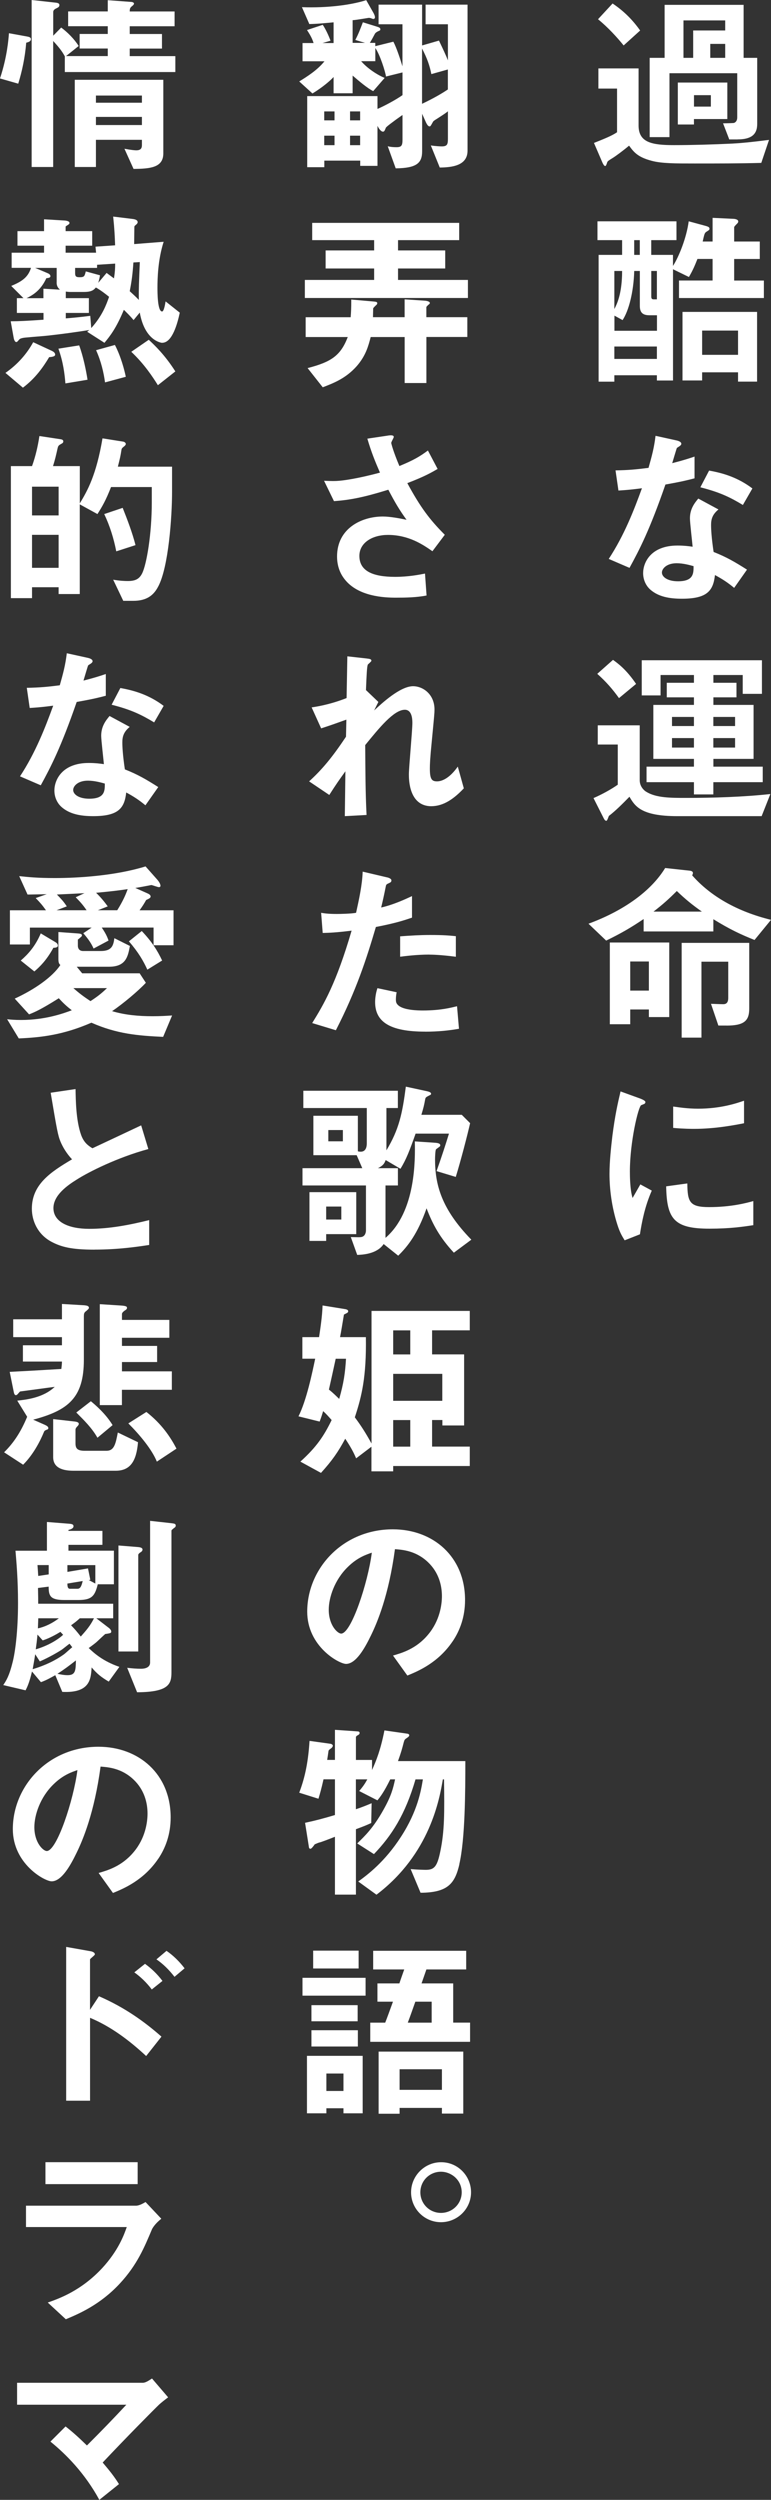
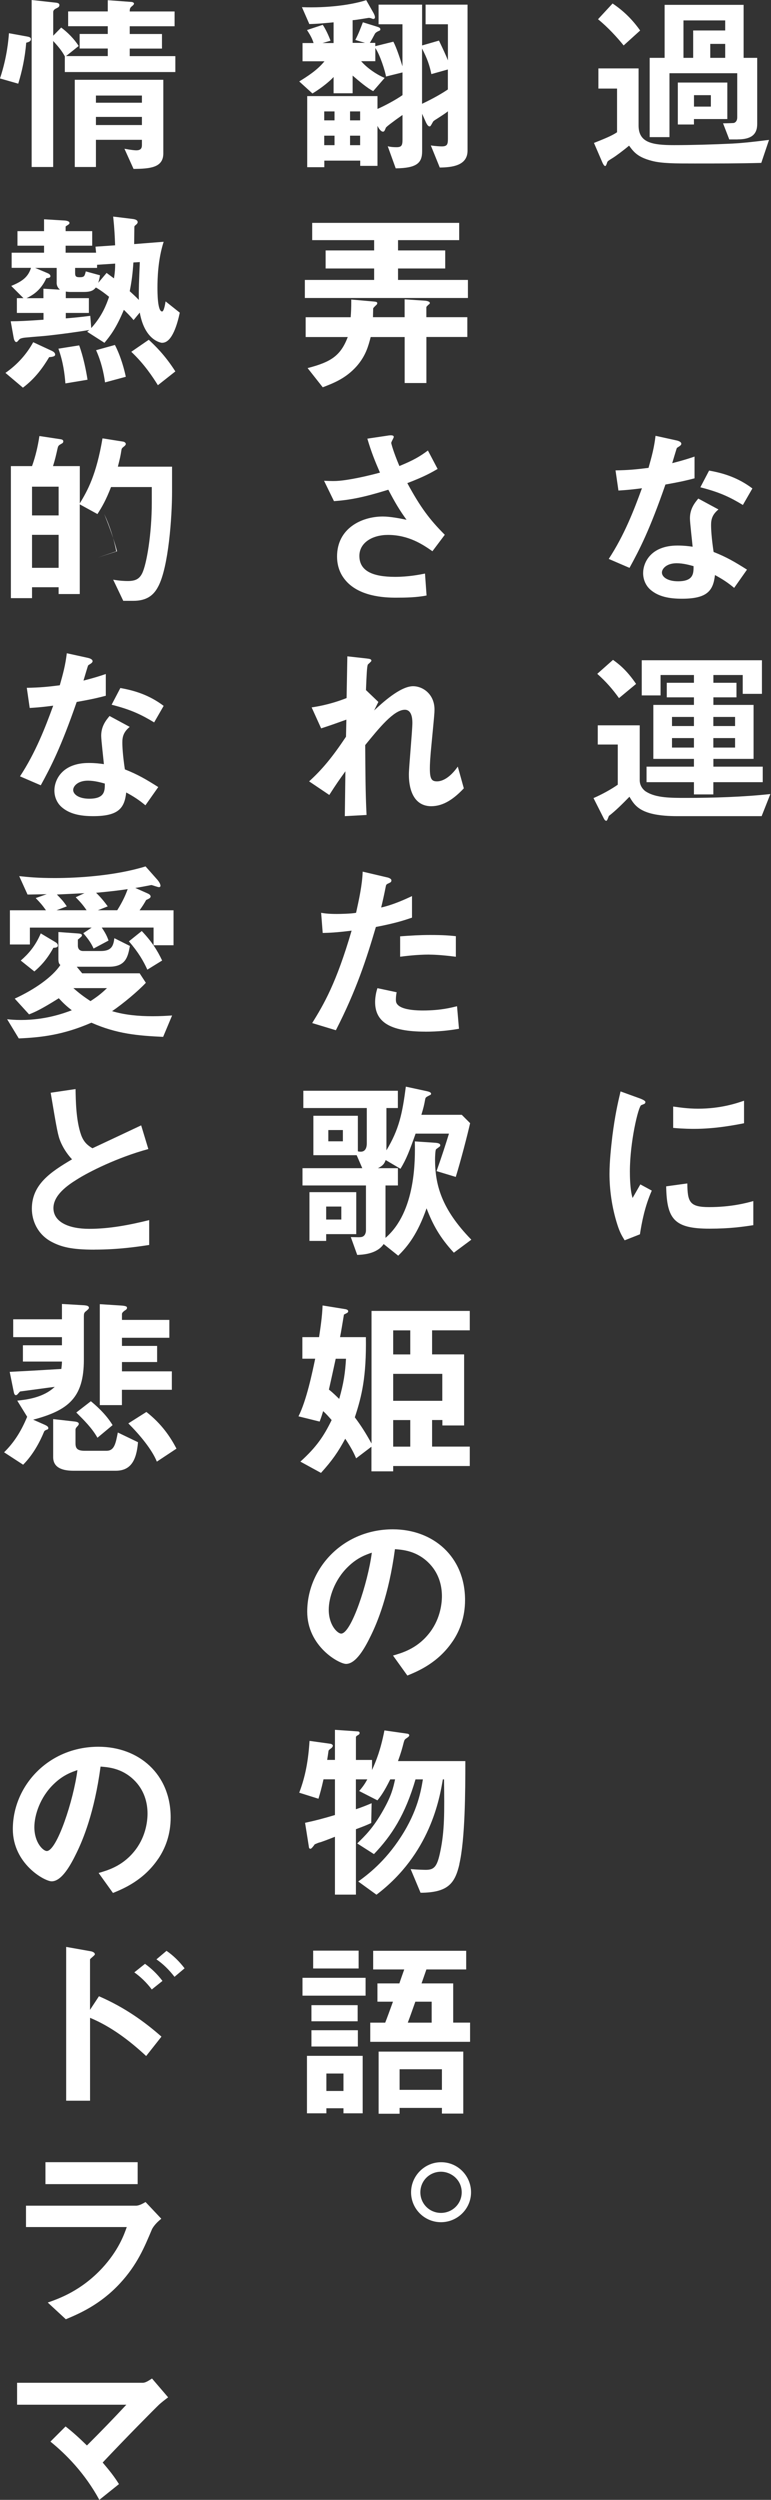
<svg xmlns="http://www.w3.org/2000/svg" id="_レイヤー_2" viewBox="0 0 182.7 592.35">
  <rect x="0" y="0" width="182.7" height="592.35" fill="#333333" stroke="none" />
  <defs>
    <style>.cls-1{fill:#fff;}</style>
  </defs>
  <g id="_レイヤー_1-2">
    <g>
      <path class="cls-1" d="M180.4,38.6c-5.15,.14-10.58,.14-15.78,.14-4.55,0-7.87,0-10.21-.64-3.31-.87-4.23-2.07-5.34-3.59-1.29,1.1-3.22,2.53-3.91,2.94-1.01,.64-1.15,.69-1.29,1.06-.18,.6-.32,.83-.46,.83-.28,0-.55-.6-.64-.78l-2.02-4.69c2.3-.92,4.19-1.66,5.47-2.53v-10.35h-4.42v-4.78h9.52v13.53c0,4.05,3.17,4.65,8.42,4.65,3.96,0,9.16-.14,13.89-.37,2.35-.14,4.23-.32,8.6-.87l-1.84,5.47Zm-32.62-27.83c-1.43-1.79-3.73-4.32-6.07-6.21l3.45-3.73c2.62,1.75,4.74,3.86,6.53,6.4l-3.91,3.54Zm27.01,22.27h-1.98l-1.47-3.82c.87,0,2.48-.05,2.58-.09,.46-.14,.78-.6,.78-1.29v-10.49h-16.06v15.14h-4.69V13.71h3.54V1.15h18.72V13.71h3.22v15.69c0,2.58-1.56,3.63-4.65,3.63Zm-10.35-4.83v1.29h-3.82v-9.94h11.73v8.65h-7.91Zm7.41-23.37h-9.89V13.71h2.3V7.22h7.59v-2.39Zm-3.4,17.71h-4v2.71h4v-2.71Zm3.4-12.15h-3.54v3.31h3.54v-3.31Z" />
-       <path class="cls-1" d="M160.9,70.61v-4.14h7.96v-5.11h-3.59c-.64,1.61-1.06,2.62-2.02,4.28l-3.77-1.84v26.36h-3.82v-1.24h-10.08v1.52h-3.73v-30.04h5.57v-3.5h-5.84v-4.46h18.72v4.46h-5.98v3.5h5.15v2.62c1.38-2.12,3.22-6.67,3.73-10.58l3.91,1.06c.87,.23,1.01,.41,1.01,.69s-.09,.32-.74,.74c-.41,.28-.46,.46-.87,2.3h2.35v-5.61l4.88,.23c.28,0,1.2,.09,1.2,.64,0,.23-.18,.41-.28,.51-.28,.28-.69,.69-.69,.83v3.4h6.07v4.14h-6.07v5.11h7.04v4.14h-20.1Zm-5.24,4.09h-1.79c-1.61,0-2.25-.69-2.25-2.21v-8.28h-1.33c-.14,4.97-1.29,9.43-2.76,11.64l-1.93-1.06v3.59h10.08v-3.68Zm-10.08-10.49v9.02c.55-1.06,1.84-3.5,1.84-9.02h-1.84Zm10.08,17.9h-10.08v2.94h10.08v-2.94Zm-4.05-25.21h-1.33v3.5h1.33v-3.5Zm4.05,7.31h-1.33v6.03c0,.51,.14,.69,.55,.69h.78v-6.72Zm19.23,26.22v-2.21h-8.51v1.93h-4.65v-16.24h17.67v16.52h-4.51Zm0-12.1h-8.51v5.75h8.51v-5.75Z" />
      <path class="cls-1" d="M157.68,114.82c-3.73,10.77-6.12,15.37-8.51,19.74l-4.92-2.12c3.68-5.61,5.98-11.55,7.87-16.75-2.12,.28-3.4,.41-5.57,.55l-.69-4.78c3.04-.05,4.97-.23,7.82-.6,.78-2.76,1.33-4.78,1.66-7.59l5.01,1.1c.23,.05,1.1,.28,1.1,.78,0,.46-.78,.74-1.06,1.01-.05,.05-.92,2.99-1.1,3.59,2.71-.69,4.09-1.15,5.29-1.56v5.15c-1.56,.41-2.99,.78-6.9,1.47Zm16.29,24.48c-1.56-1.29-2.76-2.07-4.55-3.04-.41,3.68-1.79,5.61-7.82,5.61-2.94,0-5.57-.46-7.5-2.16-.74-.64-1.7-1.98-1.7-3.91,0-2.48,1.79-6.53,8.14-6.53,1.52,0,2.67,.14,3.59,.28-.09-1.06-.64-5.75-.64-6.72,0-2.21,1.06-3.59,1.98-4.69l4.78,2.58c-1.47,1.2-1.75,2.35-1.75,3.68,0,.97,.09,2.99,.6,6.39,3.04,1.2,5.01,2.35,7.91,4.19l-3.04,4.32Zm-13.62-5.84c-2.39,0-3.5,1.29-3.5,2.21,0,1.01,1.29,2.07,3.82,2.07,3.73,0,3.68-1.93,3.68-3.59-.83-.23-2.44-.69-4-.69Zm15.69-13.8c-3.04-1.84-5.52-3.04-10.08-4.19l2.07-3.96c3.4,.6,6.85,1.66,10.26,4.23l-2.25,3.91Z" />
      <path class="cls-1" d="M180.49,193.39h-20.01c-8.6,0-10.03-2.39-11.32-4.6-1.66,1.7-3.27,3.31-4.88,4.55-.23,.6-.41,1.15-.6,1.15-.28,0-.46-.28-.6-.55l-2.44-4.83c1.93-.83,4.19-2.07,5.75-3.17v-9.52h-4.74v-4.55h9.94v13.02c0,1.61,1.2,2.53,1.52,2.71,2.35,1.47,5.75,1.47,9.52,1.47,6.35,0,13.71-.23,19.92-.92l-2.07,5.24Zm-33.81-27.97c-1.52-2.12-3.08-3.91-5.15-5.75l3.73-3.31c1.15,.83,3.13,2.25,5.47,5.7l-4.05,3.36Zm22.36,19.92v2.9h-4.6v-2.9h-11.23v-3.68h11.23v-1.84h-9.62v-12.79h9.62v-1.79h-6.44v-3.45h6.44v-1.84h-7.91v4.83h-4.46v-8.33h28.48v7.96h-4.55v-4.46h-6.95v1.84h5.47v3.45h-5.47v1.79h9.52v12.79h-9.52v1.84h11.69v3.68h-11.69Zm-4.6-15.46h-5.2v2.16h5.2v-2.16Zm0,5.01h-5.2v2.25h5.2v-2.25Zm9.75-5.01h-5.15v2.16h5.15v-2.16Zm0,5.01h-5.15v2.25h5.15v-2.25Z" />
-       <path class="cls-1" d="M178.79,222.73c-3.22-1.29-5.8-2.48-9.75-4.92v2.9h-16.52v-2.94c-3.08,2.07-5.29,3.36-8.88,5.11l-4.19-4c8.6-3.17,14.95-7.91,18.17-13.2l5.89,.64c.32,.05,.69,.18,.69,.55,0,.18-.09,.37-.18,.55,4.32,4.92,10.63,8.56,18.68,10.54l-3.91,4.78Zm-25.03,18.26v-1.79h-4.42v3.5h-4.83v-19.37h14.08v17.67h-4.83Zm0-13.16h-4.42v6.9h4.42v-6.9Zm6.62-16.7c-2.02,2.02-3.27,3.13-5.52,4.88h11.46c-2.35-1.66-3.91-2.94-5.94-4.88Zm11.78,31.88h-1.93l-1.75-5.15c.51,0,2.16,.09,2.85,.09,.37,0,1.24,0,1.24-1.47v-8.6h-6.35v17.99h-4.69v-22.45h16.01v15.6c0,2.81-1.15,4-5.38,4Z" />
      <path class="cls-1" d="M151.65,292.47l-3.63,1.43c-.74-1.2-1.15-1.93-1.7-3.63-1.38-4.28-1.89-8.56-1.89-12.1,0-2.94,.37-6.35,.69-9.06,.64-4.97,1.29-7.77,1.93-10.49l4.69,1.7c.32,.14,1.2,.46,1.2,.83,0,.09-.05,.28-.23,.41-.09,.05-.69,.28-.78,.32-.69,.41-2.67,8.74-2.67,15.69,0,.78,0,4.32,.64,6.3,.55-.97,.83-1.43,1.84-3.22l2.71,1.47c-1.66,3.77-2.35,7.41-2.81,10.35Zm16.47-1.33c-8.37,0-10.12-2.25-10.26-10.03l5.01-.69c.05,4.37,.51,5.61,5.15,5.61,5.24,0,8.83-.97,10.49-1.43v5.71c-2.44,.37-5.52,.83-10.4,.83Zm-3.68-23.65c-.37,0-2.48,0-4.92-.23v-5.06c1.33,.18,3.4,.51,5.89,.51,5.38,0,9.16-1.29,10.9-1.89v5.34c-2.12,.41-6.76,1.33-11.87,1.33Z" />
      <path class="cls-1" d="M104.21,39.7l-2.12-5.24c1.1,.18,2.3,.23,2.58,.23,1.29,0,1.47-.46,1.47-1.79v-6.53c-.32,.28-.83,.64-2.48,1.7-.97,.6-.97,.64-1.1,.87-.51,.92-.55,1.01-.78,1.01-.37,0-.69-.64-.83-.92l-.92-2.07v8.88c0,2.76-1.24,4-6.26,4.05l-1.89-5.24c.64,.18,1.38,.23,2.07,.23,1.2,0,1.43-.41,1.43-1.79v-5.84c-.23,.14-1.29,.92-1.56,1.1-.41,.32-2.3,1.66-2.39,1.93-.28,.69-.37,.92-.69,.92-.37,0-.87-.51-1.29-1.38v9.48h-4.09v-1.24h-8.51v1.56h-4.05V22.77h16.65v3.04c1.61-.69,4.37-2.16,5.93-3.27v-5.38l-3.91,.97c-.18-1.2-1.38-5.06-2.53-6.76v3.13h-3.36c1.38,1.61,3.73,3.22,5.57,3.96l-2.71,3.13c-1.33-.64-3.45-2.44-4.88-3.68v4.19h-4.51v-3.86c-.64,.74-2.58,2.44-5.01,3.91l-3.13-2.85c1.93-1.2,4.28-2.67,5.98-4.78h-5.2v-4.32h2.62c-.32-1.01-.69-1.75-1.56-3.08l3.73-1.24c.69,1.01,1.47,2.71,1.84,3.77l-1.89,.55h2.62V5.29c-1.98,.18-3.77,.37-5.75,.41l-1.75-4c6.12,.23,11.78-.55,15.23-1.66l1.7,2.99c.23,.41,.37,.78,.37,1.06,0,.32-.23,.41-.41,.41-.05,0-.46-.14-.51-.18-.18-.05-.32-.09-.55-.09-.09,0-3.22,.55-3.82,.55v5.38h2.94l-2.3-.69c.78-1.52,1.1-2.39,1.79-4.19l3.4,1.06c.6,.18,.74,.37,.74,.6s-.14,.32-.32,.37q-.74,.32-.97,.69c-.6,1.15-.74,1.38-1.2,2.16h1.29v.78l4.28-1.06c.74,1.38,1.61,4.05,2.16,5.84V5.75h-5.66V1.1h10.31V10.77l4-1.15c1.01,2.12,1.66,3.5,2.12,4.69V5.75h-5.29V1.1h9.94V35.7c0,3.59-3.73,3.96-6.58,4Zm-24.94-13.3h-2.44v2.12h2.44v-2.12Zm0,5.75h-2.44v2.25h2.44v-2.25Zm6.07-5.75h-2.39v2.12h2.39v-2.12Zm0,5.75h-2.39v2.25h2.39v-2.25Zm20.79-15.69l-3.91,1.1c-.41-2.02-.97-3.68-2.21-6.07v13.11c2.9-1.38,4.74-2.48,6.12-3.4v-4.74Z" />
      <path class="cls-1" d="M72.24,70.61v-4.28h16.42v-2.71h-11.5v-4.28h11.5v-2.44h-14.68v-4.09h34.83v4.09h-14.49v2.44h11.18v4.28h-11.18v2.71h16.56v4.28h-38.64Zm28.8,9.25v10.9h-5.15v-10.9h-8.05c-.55,2.12-1.15,4.42-3.31,6.9-2.58,2.9-5.43,4-8.05,5.01l-3.59-4.55c5.52-1.43,7.82-2.9,9.52-7.36h-9.98v-4.69h10.67c.09-1.38,.14-1.89,.14-4.19l5.24,.46c.69,.05,.92,.14,.92,.41,0,.18-.14,.37-.28,.46-.14,.14-.69,.64-.69,.78,0,.05-.05,1.84-.05,2.07h7.5v-4.23l4.83,.32c.55,.05,1.15,.23,1.15,.55,0,.14-.14,.28-.23,.32-.51,.46-.6,.55-.6,.74v2.3h9.71v4.69h-9.71Z" />
      <path class="cls-1" d="M102.46,130.61c-2.12-1.47-5.52-3.86-10.54-3.86-3.68,0-6.76,1.84-6.76,4.97,0,3.54,3.08,4.97,8.47,4.97,3.13,0,5.75-.51,7.08-.78l.37,5.2c-2.39,.46-4.83,.51-7.27,.51-2.67,0-8.93-.23-12.15-4.37-.46-.6-1.79-2.35-1.79-5.38,0-6.67,5.8-9.48,10.86-9.48,1.7,0,4.14,.46,5.61,.78-1.7-2.35-2.71-4.05-4.32-7.13-5.93,1.84-9.16,2.44-12.88,2.71l-2.35-4.83c1.75,.09,2.71,.09,3.63,0,.69-.05,4-.41,9.62-1.93-1.2-2.76-2.07-4.92-2.99-8.05l4.65-.69c.32-.05,1.61-.32,1.61,.28,0,.23-.6,1.15-.6,1.43,0,.14,.46,1.98,1.93,5.47,3.36-1.38,4.83-2.25,6.76-3.68l2.3,4.37c-1.52,.87-2.99,1.75-7.18,3.36,3.08,5.7,5.29,8.65,8.88,12.24l-2.94,3.91Z" />
      <path class="cls-1" d="M102.23,191.04c-5.34,0-5.34-6.4-5.34-7.54,0-1.75,.83-10.31,.83-12.24,0-1.2-.23-3.08-1.79-3.08-2.62,0-6.17,4.42-9.39,8.37,.05,6.39,.05,11.18,.32,16.56l-5.15,.28,.14-10.63c-1.43,1.98-2.21,3.08-3.82,5.61l-4.78-3.22c3.13-2.85,5.52-5.75,8.74-10.58l.09-4.05c-2.44,.87-3.68,1.33-5.98,2.07l-2.25-4.97c3.77-.55,6.62-1.56,8.28-2.21l.18-9.89,4.55,.51c.74,.09,1.15,.14,1.15,.55,0,.14-.69,.74-.83,.87-.23,.37-.32,2.58-.46,6.07l2.94,2.81-1.01,2.02c1.79-1.66,6.16-5.75,9.25-5.75,2.3,0,5.06,1.89,5.06,5.52,0,.83-.05,1.33-.64,7.5-.41,4.05-.46,5.57-.46,6.49,0,2.53,.46,3.04,1.7,3.04s3.04-.83,4.92-3.5l1.43,5.15c-2.12,2.25-4.65,4.23-7.68,4.23Z" />
      <path class="cls-1" d="M89.07,219.65c-2.25,7.64-4.65,15.04-9.48,24.47l-5.61-1.7c2.76-4.46,5.7-9.43,9.34-21.9-3.68,.46-5.24,.51-6.85,.55l-.37-4.78c.51,.09,1.47,.28,3.73,.28,.64,0,3.54-.05,4.55-.28,.69-3.13,1.47-6.67,1.56-9.75l5.66,1.33c.09,0,1.15,.23,1.15,.74,0,.32-.14,.46-.55,.64-.6,.28-.69,.32-.78,.78-.41,2.07-.78,3.73-1.1,5.01,2.71-.6,5.47-1.84,7.31-2.71v5.11c-1.56,.51-3.5,1.24-8.56,2.21Zm11.64,24.8c-8.28,0-11.82-2.3-11.82-6.99,0-.23,0-1.7,.55-3.31l4.55,.97c-.18,.87-.18,1.61-.18,1.7,0,.6,.09,.97,.55,1.38,1.29,1.2,4.78,1.24,5.84,1.24,4.28,0,6.76-.69,8.1-1.01l.46,5.34c-2.35,.41-4.83,.69-8.05,.69Zm1.01-18.26c-2.94,0-5.8,.37-6.9,.51v-4.83c2.39-.18,4.69-.32,7.13-.32,3.22,0,4.69,.14,6.07,.28v4.88c-3.45-.46-5.61-.51-6.3-.51Z" />
      <path class="cls-1" d="M107.52,296.8c-3.27-3.54-4.97-6.62-6.44-10.49-2.12,6.07-4.46,9.02-6.72,11.23l-3.45-2.76c-1.61,2.44-5.2,2.53-6.26,2.58l-1.52-4.23c1.89,.05,2.07,.05,2.44,0,1.01-.14,1.15-1.2,1.15-1.56v-10.67h-15.04v-4.09h14.17l-1.33-3.08h-10.26v-9.34h10.54v8.42c.18,.05,.37,.09,.69,.09,1.1,0,1.43-.97,1.43-1.98v-8.37h-15.04v-4.09h22.4v4.09h-2.71v10.03c2.99-4.97,3.77-8.69,4.6-15.09l4.92,1.06c.83,.18,1.06,.37,1.06,.64,0,.18-.18,.28-.41,.37-.78,.41-.87,.46-.97,.83-.28,1.56-.41,2.07-.92,3.77h9.57l1.98,1.98c-.69,3.04-2.25,9.02-3.4,12.74l-4.55-1.38c1.15-3.22,2.21-6.49,2.94-8.88h-7.91c-1.38,3.91-2.21,6.12-3.59,8.33l-3.5-2.07c-.32,.87-.64,1.33-1.84,1.93h4.74v4.09h-2.94v12.42c7.22-6.21,7.04-18.59,6.95-22.86l4.74,.32c.87,.05,1.29,.23,1.29,.6,0,.18-.09,.28-.23,.37-.09,.09-.78,.55-.78,.6-.18,.18-.23,2.02-.23,2.35,0,5.98,1.47,11.73,8.6,19.05l-4.14,3.08Zm-30.23-4.37v1.61h-3.96v-11.55h11.09v9.94h-7.13Zm3.59-6.53h-3.59v3.08h3.59v-3.08Zm.37-18.13h-3.45v2.67h3.45v-2.67Z" />
      <path class="cls-1" d="M93.17,347.4v1.24h-5.15v-5.84l-3.63,2.76c-.64-1.52-1.33-2.76-2.58-4.65-1.66,3.08-3.04,5.11-5.75,8.1l-4.88-2.67c3.82-3.45,5.57-6.07,7.41-9.85-.74-.83-1.29-1.47-2.02-2.12-.23,.78-.46,1.52-.83,2.48l-5.01-1.24c1.89-3.73,3.27-10.35,3.96-13.66h-3.04v-5.11h3.96c.37-2.48,.74-4.97,.83-7.5l5.15,.83c.37,.05,.92,.14,.92,.55,0,.37-.46,.46-1.01,.78-.37,2.16-.64,3.96-.92,5.34h6.12c.14,9.43-.97,13.99-2.62,19,1.47,1.98,2.48,3.54,3.96,6.21v-31.42h23.28v4.6h-8.93v5.7h7.59v16.84h-5.15v-1.29h-2.44v6.3h8.93v4.6h-18.13Zm-13.62-25.44c-.64,2.99-1.06,4.83-1.61,7.31,1.1,.87,1.75,1.56,2.44,2.21,1.06-3.68,1.43-6.26,1.61-9.52h-2.44Zm17.67-6.72h-4.05v5.7h4.05v-5.7Zm7.59,10.3h-11.64v6.39h11.64v-6.39Zm-7.59,10.95h-4.05v6.3h4.05v-6.3Z" />
      <path class="cls-1" d="M107.25,388.93c-3.45,5.11-8.23,7.08-10.72,8.1l-3.4-4.74c2.07-.6,5.47-1.56,8.28-4.92,2.81-3.31,3.31-7.13,3.31-9.16,0-2.53-.74-5.61-3.31-8.05-2.9-2.76-6.12-2.94-7.82-3.08-1.47,10.95-4.19,17.39-5.7,20.47-1.38,2.85-3.5,6.72-5.89,6.72-1.66,0-9.2-4.14-9.2-12.38,0-10.21,8.42-19.51,20.29-19.51,9.57,0,17.11,6.49,17.11,16.75,0,4.05-1.24,7.27-2.94,9.8Zm-24.75-17.71c-3.27,3.13-4.6,7.41-4.6,10.21,0,3.73,2.12,5.66,2.94,5.66,2.39,0,6.35-12.01,7.27-19.18-1.33,.46-3.4,1.15-5.61,3.31Z" />
      <path class="cls-1" d="M108.86,441.74c-1.06,4.55-2.71,6.72-9.2,6.76l-2.35-5.61c1.56,.14,3.22,.18,3.59,.18,2.02,0,2.71-.78,3.45-4.42,1.01-4.88,.97-9.15,.87-17.02h-.28c-.78,4.55-2.99,17.67-15.73,27.33l-4.32-3.13c2.16-1.56,6.3-4.65,10.12-10.58,4-6.16,4.78-11.09,5.2-13.62h-1.75c-2.44,8.37-5.66,13.34-9.85,17.71l-3.96-2.53c1.84-1.79,3.82-3.68,6.21-7.96,1.89-3.36,2.3-5.11,2.76-7.22h-1.15c-1.47,2.99-2.35,4.14-3.04,4.97l-4.32-2.21c.92-1.06,1.38-1.75,1.93-2.76h-2.71v7.08c1.1-.37,2.12-.74,3.73-1.43l-.09,4.69c-1.2,.55-1.66,.74-3.63,1.47v15.5h-4.97v-13.71c-1.38,.55-3.31,1.29-3.59,1.33-.41,.09-.74,.28-1.2,.46-.32,.46-.78,1.06-1.01,1.06-.32,0-.37-.28-.41-.69l-.87-5.47c2.58-.55,4.14-.97,7.08-1.84v-8.46h-2.71c-.51,2.25-.78,3.22-1.2,4.6l-4.55-1.43c1.06-2.85,2.07-6.3,2.44-12.28l4.97,.69c.28,.05,.55,.23,.55,.46,0,.09-.05,.28-.28,.51-.6,.46-.64,.46-.74,.69,0,.09-.28,1.89-.32,2.16h1.84v-7.13l5.34,.37c.23,0,.51,.09,.51,.37s-.23,.41-.37,.51c-.23,.09-.51,.28-.51,.51v5.38h3.82v2.39c1.01-2.25,2.02-4.74,2.94-9.39l5.47,.78c.23,.05,.41,.18,.41,.37,0,.23-.28,.46-.51,.6-.55,.37-.6,.41-.78,1.01-.41,1.61-.64,2.44-1.38,4.51h15.96c0,7.22-.05,18.49-1.43,24.43Z" />
      <path class="cls-1" d="M71.68,472.88v-4.23h14.95v4.23h-14.95Zm9.71,27.88v-1.2h-4.05v1.2h-4.6v-13.62h13.2v13.62h-4.55Zm-7.59-21.81v-3.82h10.95v3.82h-10.95Zm0,5.98v-3.86h11v3.86h-11Zm.41-18.49v-4.23h10.77v4.23h-10.77Zm7.18,24.89h-4.05v4.14h4.05v-4.14Zm6.35-7.5v-4.55h3.54c.32-.78,1.24-3.31,1.84-4.97h-3.68v-4.33h5.2c.14-.46,.97-2.81,1.15-3.31h-7.36v-4.42h22.04v4.42h-9.43c-.37,1.1-.78,2.21-1.15,3.31h7.5v9.29h4v4.55h-23.65Zm16.98,16.98v-1.33h-10.03v1.38h-4.97v-14.72h20.06v14.68h-5.06Zm0-10.49h-10.03v4.88h10.03v-4.88Zm-2.44-16.01h-3.86c-.69,1.93-1.06,3.04-1.79,4.97h5.66v-4.97Z" />
      <path class="cls-1" d="M111.62,519.48c0,3.91-3.22,7.08-7.13,7.08s-7.08-3.17-7.08-7.08,3.22-7.13,7.08-7.13c3.91-.05,7.13,3.17,7.13,7.13Zm-12.01,0c0,2.71,2.16,4.88,4.88,4.88s4.92-2.16,4.92-4.88c0-2.9-2.44-4.88-4.92-4.88-2.67,0-4.88,2.12-4.88,4.88Z" />
      <path class="cls-1" d="M6.21,10.12c-.28,3.5-.97,6.72-1.89,9.71l-4.32-1.24C1.7,13.48,2.02,9.25,2.12,7.87l4.28,.78c.87,.14,.92,.41,.92,.64,0,.51-.55,.69-1.1,.83Zm9.15,6.95v-3.73c-.6-1.06-1.15-1.89-2.76-3.63v29.86H7.5V0l5.8,.64c.32,.05,.78,.14,.78,.55,0,.46-.37,.6-.64,.74-.37,.18-.83,.41-.83,.92v5.61l1.89-1.93c1.43,1.06,3.08,2.67,4.14,4.37l-2.99,2.39h9.89v-1.79h-6.67v-3.45h6.67v-1.84h-9.39V2.71h9.39V.05l5.61,.41c.23,0,.6,.18,.6,.37,0,.23-.18,.37-.32,.51-.6,.46-.69,.64-.69,1.38h10.63v3.5h-10.63v1.84h7.64v3.45h-7.64v1.79h10.81v3.77H15.37Zm16.29,22.96l-2.16-4.78c1.75,.32,2.48,.37,2.81,.37,1.01,0,1.33-.46,1.33-1.2v-1.29h-10.9v6.44h-5.01V18.91h20.98v17.44c0,3.4-3.17,3.63-7.04,3.68Zm1.98-17.39h-10.9v1.7h10.9v-1.7Zm0,5.06h-10.9v1.93h10.9v-1.93Z" />
      <path class="cls-1" d="M11.64,84.64c-1.43,2.39-3.27,5.01-6.21,7.22l-4.14-3.5c2.9-2.02,5.06-4.51,6.58-7.27l4.46,2.07c.28,.14,.74,.41,.74,.87s-.78,.55-1.43,.6Zm26.82-3.4c-.23,0-4.14-.46-5.34-7.18l-1.47,1.79c-.78-.97-1.7-1.84-2.3-2.44-1.79,4.32-3.22,6.16-4.6,7.82l-4.09-2.62,.51-.41c-3.27,.51-6.58,.97-9.89,1.33-.69,.09-3.91,.32-4.65,.41-.74,.05-1.79,.14-2.07,.51-.46,.51-.51,.6-.69,.6-.41,0-.6-.78-.64-1.06l-.69-3.86c1.84,0,3.73-.09,7.77-.37v-1.61H4v-3.5h1.56l-2.9-2.9c2.58-1.06,4-2.07,4.69-4.28H2.76v-3.59h7.68v-1.66H4.14v-3.45h6.3v-2.81l4.65,.28c.18,0,1.38,.05,1.38,.6,0,.32-.46,.46-.92,.83v1.1h6.3v3.45h-6.3v1.66h7.22l-.14-1.43,4.65-.32c-.09-2.3-.14-3.68-.46-6.81l4.51,.55c.83,.09,1.29,.32,1.29,.78,0,.18-.09,.28-.18,.41-.51,.46-.55,.46-.6,.64,0,.05-.05,3.5-.05,4.14l6.99-.55c-1.38,4.28-1.47,8.88-1.47,10.86,0,1.1,0,5.66,1.1,5.66,.41,0,.69-1.52,.83-2.39l3.36,2.67c-.55,2.58-1.79,7.13-4.14,7.13Zm-25.03-14.31v-3.45h-5.11l2.94,1.24c.18,.09,.69,.28,.69,.74,0,.32-.41,.41-.97,.46-1.38,3.04-3.4,4.09-4.69,4.74h4v-2.25l3.91,.23c-.28-.28-.78-.69-.78-1.7Zm2.07,23.92c-.18-2.21-.51-5.06-1.66-8.23l4.92-.78c.97,2.62,1.66,6.03,1.98,8.14l-5.24,.87Zm7.22-22.73c-.51,.6-1.01,1.06-2.85,1.06h-3.22c-.37,0-.78-.05-1.06-.09v1.56h5.47v3.5h-5.47v1.29c1.75-.14,3.31-.28,5.8-.6l.23,2.9c2.62-2.9,3.59-5.57,4.23-7.41-.92-.74-1.93-1.52-3.13-2.21Zm.28-5.38v.74h-5.2v1.24c0,.83,.28,.97,1.1,.97,1.1,0,1.15-.28,1.43-1.38l3.36,.92c-.05,.37-.18,1.06-.41,1.79l1.98-2.35c.32,.23,1.15,.87,1.75,1.29,.23-1.47,.28-2.35,.28-3.5l-4.28,.28Zm1.89,27.88c-.32-2.35-.92-4.97-2.12-7.64l4.46-1.24c1.43,2.76,2.25,5.93,2.58,7.54l-4.92,1.33Zm6.72-28.43c-.18,2.71-.41,4.46-.87,6.81,.64,.6,1.38,1.24,2.16,2.07-.05-2.53,.05-4.46,.23-8.97l-1.52,.09Zm5.8,29.08c-1.2-1.93-3.22-5.01-6.3-7.91l4.14-2.85c1.38,1.29,3.82,3.59,6.3,7.5l-4.14,3.27Z" />
-       <path class="cls-1" d="M37.49,138.97c-1.06,2.07-2.71,3.4-5.89,3.4h-2.39l-2.39-5.01c1.56,.28,2.81,.32,3.45,.32,1.79,0,2.76-.46,3.45-1.89,1.01-2.12,2.25-9.15,2.25-16.75v-3.63h-9.66c-1.2,3.08-2.07,4.6-3.22,6.4l-4.19-2.3v21.25h-5.01v-1.61H7.59v2.58H2.58v-31.28H7.59c.83-2.3,1.38-4.69,1.75-7.13l5.15,.78c.23,.05,.51,.18,.51,.46,0,.09,0,.37-.37,.55-.74,.41-.83,.51-.97,1.06-.41,1.84-.6,2.67-1.1,4.28h6.35v8.83c1.84-3.04,3.91-6.72,5.38-15.41l4.92,.78c.28,.05,.6,.28,.6,.55,0,.09-.05,.28-.32,.51-.46,.37-.6,.46-.69,.78-.28,1.75-.32,1.89-.87,4.09h12.84v5.98c0,5.89-.83,17.8-3.27,22.4Zm-23.6-23.65H7.59v6.81h6.3v-6.81Zm0,11.41H7.59v7.82h6.3v-7.82Zm13.66,3.91c-.6-3.08-1.52-6.03-2.85-8.83l4.37-1.47c1.15,2.9,2.3,5.93,3.04,8.83l-4.55,1.47Z" />
+       <path class="cls-1" d="M37.49,138.97c-1.06,2.07-2.71,3.4-5.89,3.4h-2.39l-2.39-5.01c1.56,.28,2.81,.32,3.45,.32,1.79,0,2.76-.46,3.45-1.89,1.01-2.12,2.25-9.15,2.25-16.75v-3.63h-9.66c-1.2,3.08-2.07,4.6-3.22,6.4l-4.19-2.3v21.25h-5.01v-1.61H7.59v2.58H2.58v-31.28H7.59c.83-2.3,1.38-4.69,1.75-7.13l5.15,.78c.23,.05,.51,.18,.51,.46,0,.09,0,.37-.37,.55-.74,.41-.83,.51-.97,1.06-.41,1.84-.6,2.67-1.1,4.28h6.35v8.83c1.84-3.04,3.91-6.72,5.38-15.41l4.92,.78c.28,.05,.6,.28,.6,.55,0,.09-.05,.28-.32,.51-.46,.37-.6,.46-.69,.78-.28,1.75-.32,1.89-.87,4.09h12.84v5.98c0,5.89-.83,17.8-3.27,22.4Zm-23.6-23.65H7.59v6.81h6.3v-6.81Zm0,11.41H7.59v7.82h6.3v-7.82Zm13.66,3.91c-.6-3.08-1.52-6.03-2.85-8.83c1.15,2.9,2.3,5.93,3.04,8.83l-4.55,1.47Z" />
      <path class="cls-1" d="M18.17,166.34c-3.73,10.77-6.12,15.37-8.51,19.74l-4.92-2.12c3.68-5.61,5.98-11.55,7.87-16.75-2.12,.28-3.4,.41-5.57,.55l-.69-4.78c3.04-.05,4.97-.23,7.82-.6,.78-2.76,1.33-4.78,1.66-7.59l5.01,1.1c.23,.05,1.1,.28,1.1,.78,0,.46-.78,.74-1.06,1.01-.05,.05-.92,2.99-1.1,3.59,2.71-.69,4.09-1.15,5.29-1.56v5.15c-1.56,.41-2.99,.78-6.9,1.47Zm16.29,24.48c-1.56-1.29-2.76-2.07-4.55-3.04-.41,3.68-1.79,5.61-7.82,5.61-2.94,0-5.57-.46-7.5-2.16-.74-.64-1.7-1.98-1.7-3.91,0-2.48,1.79-6.53,8.14-6.53,1.52,0,2.67,.14,3.59,.28-.09-1.06-.64-5.75-.64-6.72,0-2.21,1.06-3.59,1.98-4.69l4.78,2.58c-1.47,1.2-1.75,2.35-1.75,3.68,0,.97,.09,2.99,.6,6.39,3.04,1.2,5.01,2.35,7.91,4.19l-3.04,4.32Zm-13.62-5.84c-2.39,0-3.5,1.29-3.5,2.21,0,1.01,1.29,2.07,3.82,2.07,3.73,0,3.68-1.93,3.68-3.59-.83-.23-2.44-.69-4-.69Zm15.69-13.8c-3.04-1.84-5.52-3.04-10.08-4.19l2.07-3.96c3.4,.6,6.85,1.66,10.26,4.23l-2.25,3.91Z" />
      <path class="cls-1" d="M38.64,245.69c-5.93-.28-10.95-.69-16.98-3.36-6.67,2.9-11.87,3.5-17.21,3.73l-2.76-4.55c.78,.09,1.79,.18,3.31,.18,5.75,0,10.03-1.56,12.01-2.3-1.29-1.01-2.02-1.7-3.08-2.85-4.23,2.67-5.75,3.31-7.04,3.82l-3.4-3.73c4.69-2.16,8.92-5.11,10.81-7.96-.28-.28-.46-.51-.46-1.43v-6.39l4.42,.32c.92,.05,1.15,.18,1.15,.46s-.23,.37-.41,.55c-.18,.18-.32,.28-.55,.46v1.47c0,.55,.28,1.24,1.24,1.24h4.19c2.62,0,2.99-1.29,3.22-3.04l3.68,1.84c-.46,2.48-.92,4.92-4.92,4.92h-7.68l1.29,1.56h13.62l1.47,2.25c-1.89,2.02-5.43,4.97-8,6.72,3.08,.92,6.35,1.2,9.62,1.2,1.75,0,3.27-.09,4.6-.18l-2.12,5.06Zm-2.25-21.71v-4.19h-12.28c1.2,1.75,1.43,2.62,1.61,3.08l-3.54,1.89c-.46-1.01-1.01-1.98-2.44-3.63l1.98-1.33H7.08v4H2.35v-8.1H10.9c-.92-1.29-1.33-1.75-2.44-2.9l2.62-.92c-1.61,.05-2.62,.05-4.55,.09l-1.98-4.37c2.07,.23,4.37,.46,8.46,.46,5.52,0,14.35-.55,21.48-2.76l2.85,3.22c.37,.46,.69,.97,.69,1.38,0,.18-.14,.32-.37,.32-.28,0-1.47-.46-1.79-.51-1.2,.23-2.58,.51-3.82,.69l2.9,1.29c.32,.14,.74,.37,.74,.74,0,.41-.6,.6-1.06,.83-.46,.83-.83,1.43-1.56,2.44h8.05v8.28h-4.74Zm-22.68,.09c0,.37-.41,.51-1.06,.51-1.61,2.94-3.17,4.46-4.51,5.61l-3.22-2.58c1.79-1.56,3.45-3.4,4.74-6.44l3.54,2.12c.23,.14,.51,.41,.51,.78Zm4.23-11.46l2.07-.97c-.92,.05-5.47,.28-6.53,.32,1.06,1.1,1.52,1.56,2.35,2.81l-2.44,.92h7.13c-.97-1.43-1.56-2.02-2.58-3.08Zm-.55,21.53c1.29,1.15,2.44,2.02,4.05,3.08,1.56-1.01,2.58-1.79,3.91-3.08h-7.96Zm5.38-22.59c1.01,.97,1.93,2.07,2.76,3.22l-2.35,.92h4.6c1.38-2.21,2.02-3.73,2.48-5.01-2.53,.37-3.73,.51-7.5,.87Zm12.15,18.22c-.92-2.02-2.07-4.05-4.37-6.72l3.04-2.44c2.35,2.48,3.68,4.55,4.83,6.99l-3.5,2.16Z" />
      <path class="cls-1" d="M22.36,296.11c-5.43,0-7.82-.64-10.12-1.84-3.31-1.75-4.69-4.97-4.69-7.87,0-5.75,4.46-8.7,9.52-11.69-1.29-1.38-2.16-2.85-2.71-4.14-.64-1.52-.87-2.85-2.35-11.64l5.89-.87c.05,2.58,.09,7.45,1.33,10.9,.64,1.75,1.61,2.48,2.67,3.13,5.29-2.48,5.89-2.76,11.55-5.43l1.7,5.61c-7.27,1.98-14.08,5.38-17.02,7.27-2.07,1.29-5.47,3.63-5.47,6.72,0,3.31,3.63,4.92,8.47,4.92s9.57-.92,14.22-2.07v5.89c-2.76,.41-7.22,1.1-12.97,1.1Z" />
      <path class="cls-1" d="M20.56,310.55c-.69,.51-.69,.64-.69,1.7v9.98c0,8.97-3.68,11.96-12.01,14.17l2.81,1.24c.28,.14,.78,.37,.78,.74,0,.23-.09,.32-.41,.41-.46,.18-.55,.32-.64,.55-.87,2.12-2.48,5.29-4.92,7.73l-4.51-2.94c2.25-2.21,3.96-4.78,5.47-8.42l-2.35-3.82c2.07-.23,6.12-.64,8.88-3.27-2.53,.32-3.36,.46-8.23,1.1-.51,.55-.69,.87-.97,.87-.37,0-.46-.51-.55-.97l-.92-4.55c4.55-.23,5.34-.28,12.24-.69,.09-.78,.14-1.24,.14-1.75H5.43v-3.86H14.68v-1.93H3.13v-4.23H14.68v-3.63l4.78,.28c1.06,.05,1.61,.14,1.61,.64,0,.23-.32,.46-.51,.64Zm6.85,37.95h-9.98c-2.35,0-4.83-.55-4.83-3.22v-9.02l4.51,.51c.97,.09,1.56,.18,1.56,.64,0,.23-.28,.51-.37,.6-.18,.18-.41,.46-.41,.74v3.27c0,1.2,.46,1.75,2.16,1.75h5.2c1.84,0,2.16-1.7,2.67-4.33l4.78,2.3c-.37,4.51-1.84,6.76-5.29,6.76Zm-4.32-7.82c-1.29-2.3-3.17-4.14-5.01-5.98l3.45-2.67c1.01,.83,3.5,2.94,5.15,5.66l-3.59,2.99Zm5.8-11.36v3.63h-5.24v-23.92l5.01,.32c1.43,.09,1.43,.32,1.43,.6s-.37,.51-.55,.6c-.41,.32-.64,.55-.64,.83v1.38h11.23v4.23h-11.23v1.93h8.33v3.82h-8.33v2.21h11.82v4.37h-11.82Zm8.28,17.02c-1.15-2.85-4-6.3-6.76-9.06l4.28-2.71c3.63,2.85,5.66,5.89,7.13,8.69l-4.65,3.08Z" />
-       <path class="cls-1" d="M25.76,398.46c-1.79-1.06-2.76-1.84-4.05-3.36-.18,2.71-.32,6.12-6.95,5.8l-1.66-3.96c-.74,.41-1.98,1.15-3.4,1.66l-2.12-2.53c-.64,2.71-1.15,3.73-1.52,4.46l-5.29-1.24c.74-1.1,1.43-2.21,2.21-5.38,.6-2.3,1.29-7.27,1.29-14.08,0-5.47-.37-9.66-.6-12.38h7.45v-6.81l5.2,.41c.78,.05,1.1,.18,1.1,.6,0,.55-.78,.78-1.2,.87v.23h8.05v3.31h-8.05v1.38h10.77v7.96h-3.82c-.69,2.71-1.33,3.73-4.6,3.73h-3.31c-3.36,0-3.73-.97-3.73-3.17l-2.53,.32c.05,2.25,.05,2.58,.05,3.73H26.82v3.45h-4l2.76,2.12c.46,.32,.78,.69,.78,1.01,0,.37-.14,.41-1.43,.6-.09,.09-.28,.23-1.79,1.66-.41,.41-1.1,.92-2.12,1.66,1.2,1.15,3.36,3.13,7.27,4.46l-2.53,3.5Zm-9.29-8.97c-.28,.18-1.52,1.2-1.79,1.38-.6,.41-2.9,1.79-5.24,2.81l-1.1-1.7c-.14,.92-.23,1.52-.6,3.54,3.08-.92,5.47-2.12,7.45-3.54,.32-.23,1.61-1.43,1.93-1.66-.18-.23-.41-.55-.64-.83Zm-2.16-2.81c-.97,.6-2.62,1.52-4.19,2.02l-1.24-1.38c-.14,1.52-.23,2.21-.41,3.5,3.13-.92,5.43-2.44,6.49-3.45l-.64-.69Zm-2.76-15.83h-2.67c.05,.6,.14,1.93,.18,2.58l2.48-.37v-2.21Zm-2.48,12.61c0,.32-.09,2.02-.09,2.39,1.75-.37,3.54-1.29,4.97-2.39h-4.88Zm4.55,13.16c.69,.14,1.52,.32,2.39,.32,1.89,0,1.93-1.1,1.98-3.5-1.52,1.2-2.81,2.16-4.37,3.17Zm8.97-25.76h-6.62v1.61l4.88-.83,.55,2.71-.37,.05,1.56,.83v-4.37Zm-6.62,4.37c0,.6,.05,1.24,.6,1.24h1.79c.74,0,.97-.78,1.24-1.84l-3.63,.6Zm2.94,8.23c-.92,.83-1.06,.92-2.07,1.66,.97,1.01,1.29,1.38,2.3,2.67,1.33-1.52,2.21-2.48,3.13-4.33h-3.36Zm14.4-15.64c-.18,.09-.55,.41-.55,.6v22.91h-4.69v-25.12l4.6,.37c.6,.05,1.1,.18,1.1,.6,0,.28-.23,.51-.46,.64Zm7.87-5.7c-.51,.41-.55,.46-.55,.6v33.49c0,2.76-.51,4.74-8.14,4.78l-2.35-5.8c1.1,.14,2.21,.23,3.31,.23,.97,0,2.12-.32,2.12-1.47v-33.58l4.97,.55c.64,.09,1.1,.09,1.1,.55,0,.28-.09,.41-.46,.64Z" />
      <path class="cls-1" d="M37.49,440.45c-3.45,5.11-8.23,7.08-10.72,8.1l-3.4-4.74c2.07-.6,5.47-1.56,8.28-4.92,2.81-3.31,3.31-7.13,3.31-9.16,0-2.53-.74-5.61-3.31-8.05-2.9-2.76-6.12-2.94-7.82-3.08-1.47,10.95-4.19,17.39-5.7,20.47-1.38,2.85-3.5,6.72-5.89,6.72-1.66,0-9.2-4.14-9.2-12.38,0-10.21,8.42-19.51,20.29-19.51,9.57,0,17.11,6.49,17.11,16.75,0,4.05-1.24,7.27-2.94,9.8Zm-24.75-17.71c-3.27,3.13-4.6,7.41-4.6,10.21,0,3.73,2.12,5.66,2.94,5.66,2.39,0,6.35-12.01,7.27-19.18-1.33,.46-3.4,1.15-5.61,3.31Z" />
      <path class="cls-1" d="M34.64,487.19c-3.96-3.68-8.33-6.99-13.3-9.06v19.64h-5.66v-36.44l5.7,1.01c.09,0,1.1,.18,1.1,.74,0,.28-1.15,1.01-1.15,1.24v11.92l2.12-3.22c6.16,2.67,10.9,6.12,14.81,9.57l-3.63,4.6Zm1.33-15.78c-1.29-1.7-2.67-2.99-4.14-4.05l2.53-2.02c1.47,1.06,2.85,2.35,4.14,4.05l-2.53,2.02Zm5.38-2.99c-1.24-1.61-2.67-3.04-4.28-4.14l2.39-2.02c1.66,1.15,3.04,2.53,4.28,4.14l-2.39,2.02Z" />
      <path class="cls-1" d="M35.98,528.31c-1.75,4.14-3.45,8.33-7.59,12.79-4.69,5.06-9.75,7.18-12.79,8.46l-4.28-3.96c2.76-.97,7.91-2.81,12.88-8.14,3.86-4.19,5.2-7.91,5.84-9.75H6.16v-5.06h26.08c.74,0,1.7-.55,2.25-.87l3.73,3.96c-1.61,1.29-2.12,2.3-2.25,2.58Zm-25.21-10.77v-5.2h21.85v5.2H10.77Z" />
      <path class="cls-1" d="M37.72,569.76c-1.15,1.1-7.68,7.68-13.39,13.75,1.75,2.07,2.67,3.22,3.86,5.11l-4.65,3.73c-3.45-6.35-7.96-10.86-11.59-13.8l3.59-3.59c1.75,1.38,3.08,2.58,5.06,4.51,3.59-3.59,6.21-6.3,9.34-9.66H4.05v-5.2h29.81c.64,0,1.38-.51,2.16-1.01l3.82,4.46c-.92,.69-1.61,1.24-2.12,1.7Z" />
    </g>
  </g>
</svg>